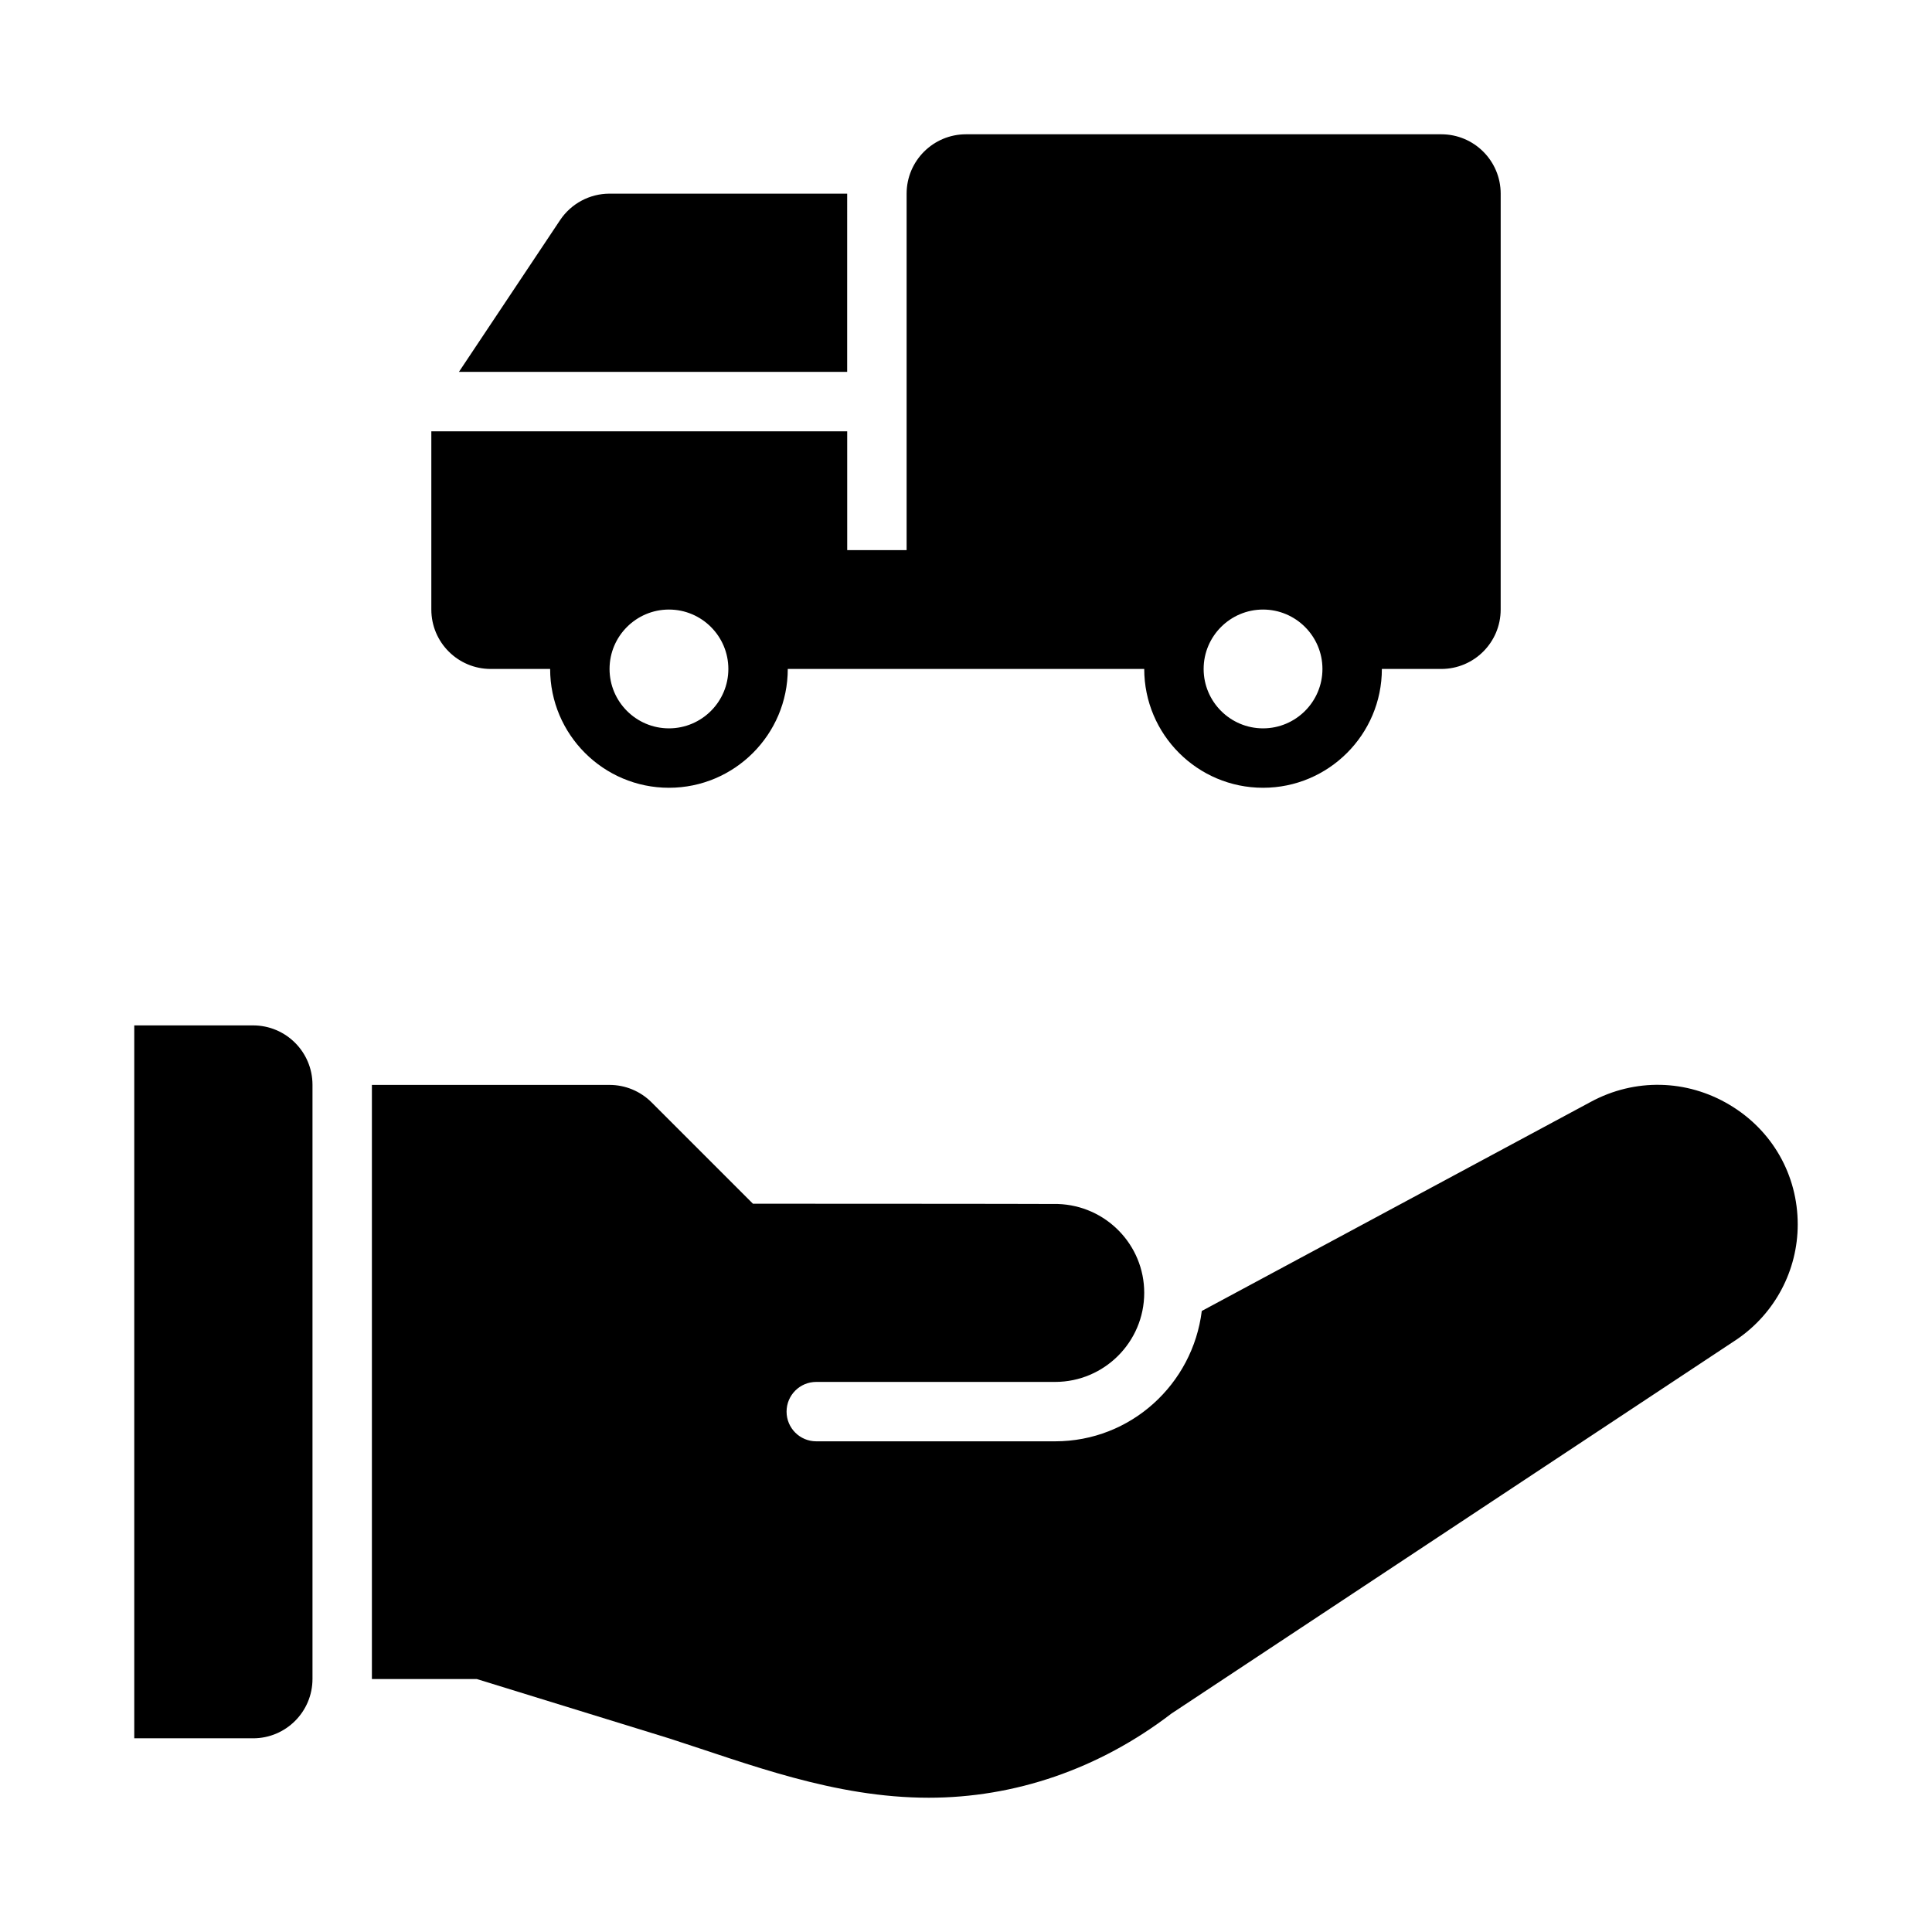
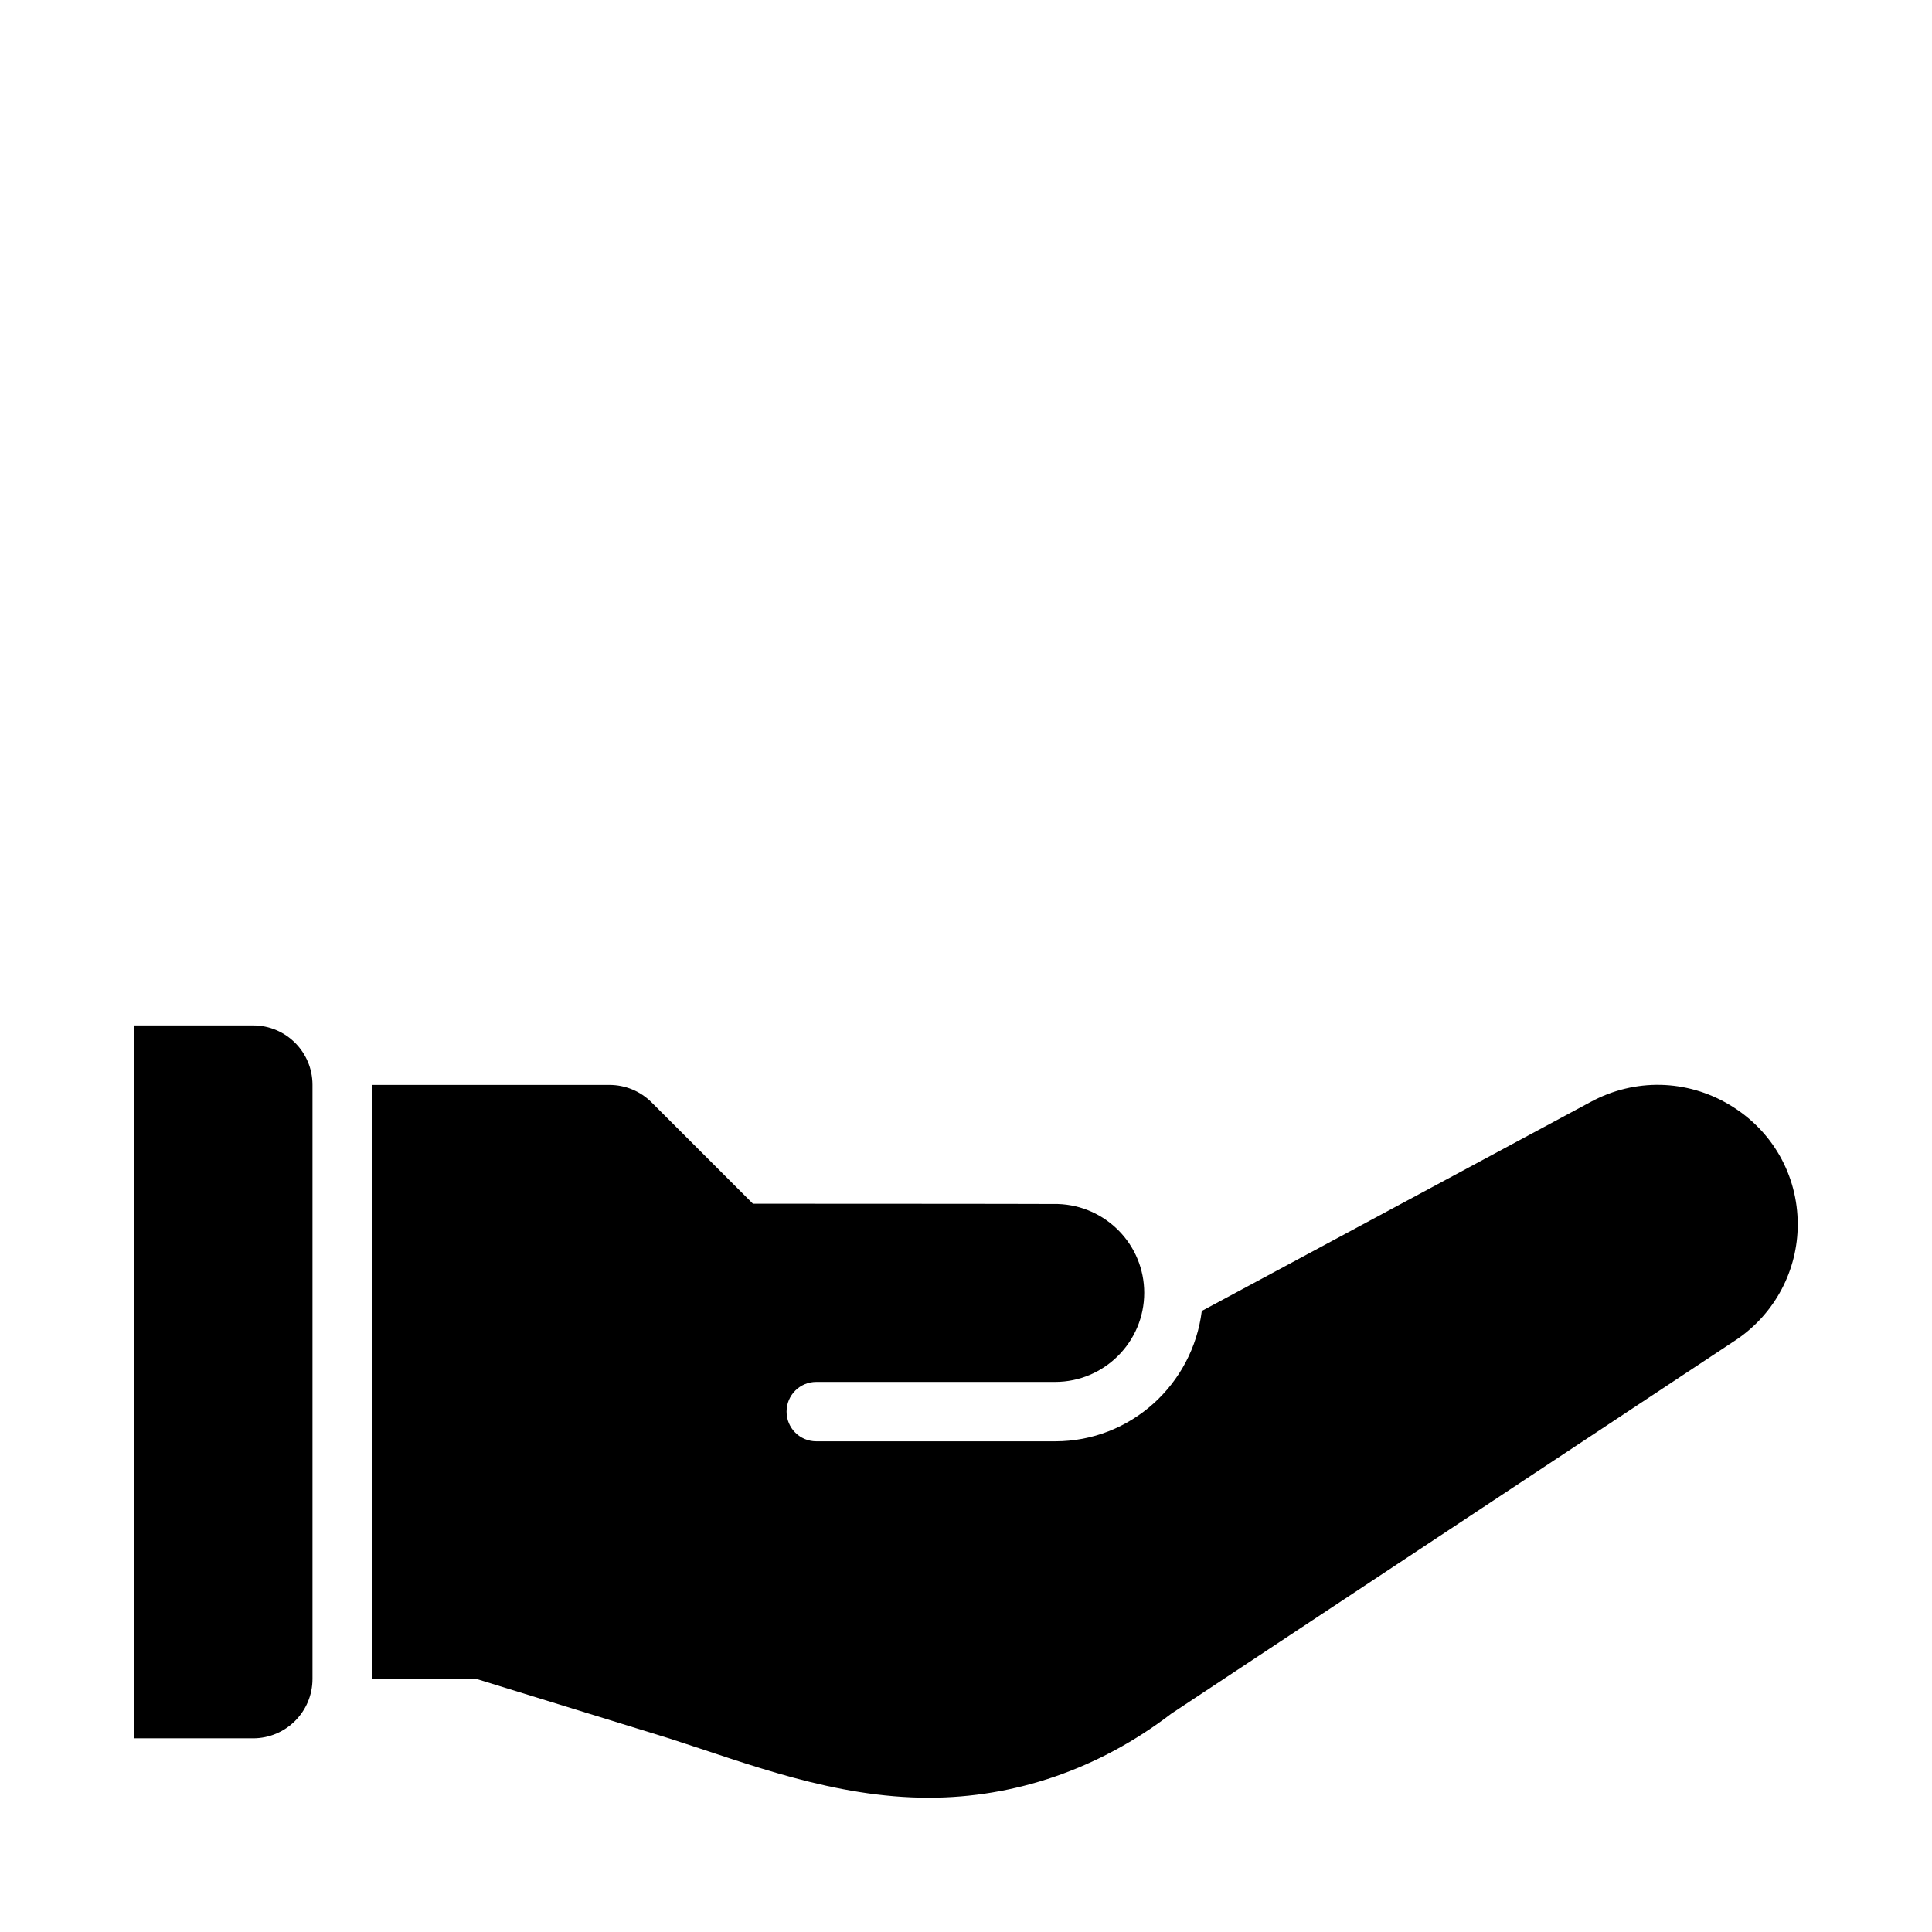
<svg xmlns="http://www.w3.org/2000/svg" fill="#000000" width="800px" height="800px" version="1.1" viewBox="144 144 512 512">
  <g>
    <path d="m211.07 415.74h-31.488v188.93h31.488c8.695 0 15.742-7.051 15.742-15.742v-157.44c0-8.695-7.047-15.746-15.742-15.746z" />
    <path d="m602.37 436.8c-11.371-6.793-25.145-7.086-36.785-0.801l-103.1 55.422c-2.402 19.418-18.816 34.543-38.871 34.543h-63.293c-4.352 0-7.871-3.519-7.871-7.871s3.519-7.871 7.871-7.871h63.293c13.023 0 23.617-10.59 23.617-23.613 0-12.773-10.211-23.148-22.895-23.539-4.711-0.055-80.797-0.074-80.797-0.074l-26.875-26.871c-2.953-2.953-6.957-4.613-11.133-4.613h-62.973v157.45h27.797l50.922 15.711c21.156 6.805 43.785 15.742 68.859 15.742 22.672 0 45.012-7.516 64.289-22.289l149.94-99.234c10.047-6.887 16.051-18.262 16.051-30.406 0-13.113-6.742-24.949-18.043-31.684z" />
-     <path d="m368.51 195.32h-62.977c-5.266 0-10.18 2.633-13.102 7.012l-26.812 40.223h102.89z" />
-     <path d="m274.05 321.28h15.742c0 17.367 14.121 31.488 31.488 31.488 17.367 0 31.488-14.121 31.488-31.488h94.465c0 17.367 14.121 31.488 31.488 31.488s31.488-14.121 31.488-31.488h15.742c8.695 0 15.742-7.051 15.742-15.742l0.004-110.21c0-8.695-7.047-15.742-15.742-15.742h-125.95c-8.695 0-15.742 7.047-15.742 15.742v94.465h-15.742l-0.004-31.488h-110.21v47.23c0 8.699 7.051 15.746 15.746 15.746zm204.67-15.742c8.68 0 15.742 7.066 15.742 15.742 0 8.68-7.066 15.742-15.742 15.742-8.68 0-15.742-7.066-15.742-15.742 0-8.68 7.062-15.742 15.742-15.742zm-157.44 0c8.68 0 15.742 7.066 15.742 15.742 0 8.68-7.066 15.742-15.742 15.742-8.68 0-15.742-7.066-15.742-15.742 0-8.68 7.062-15.742 15.742-15.742z" />
  </g>
</svg>